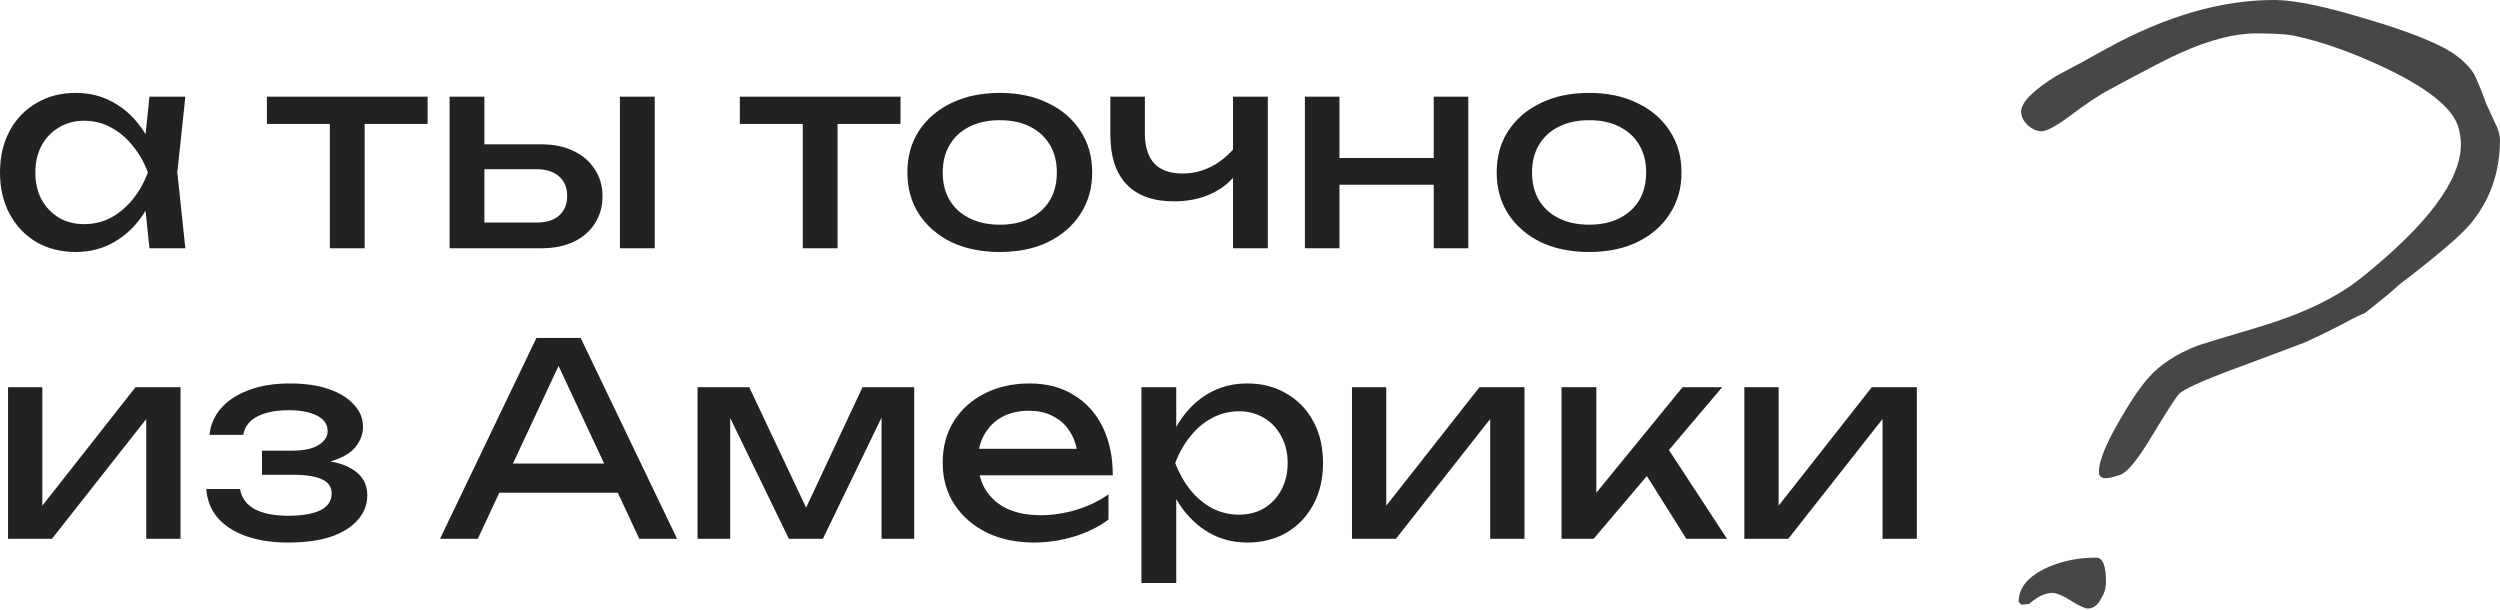
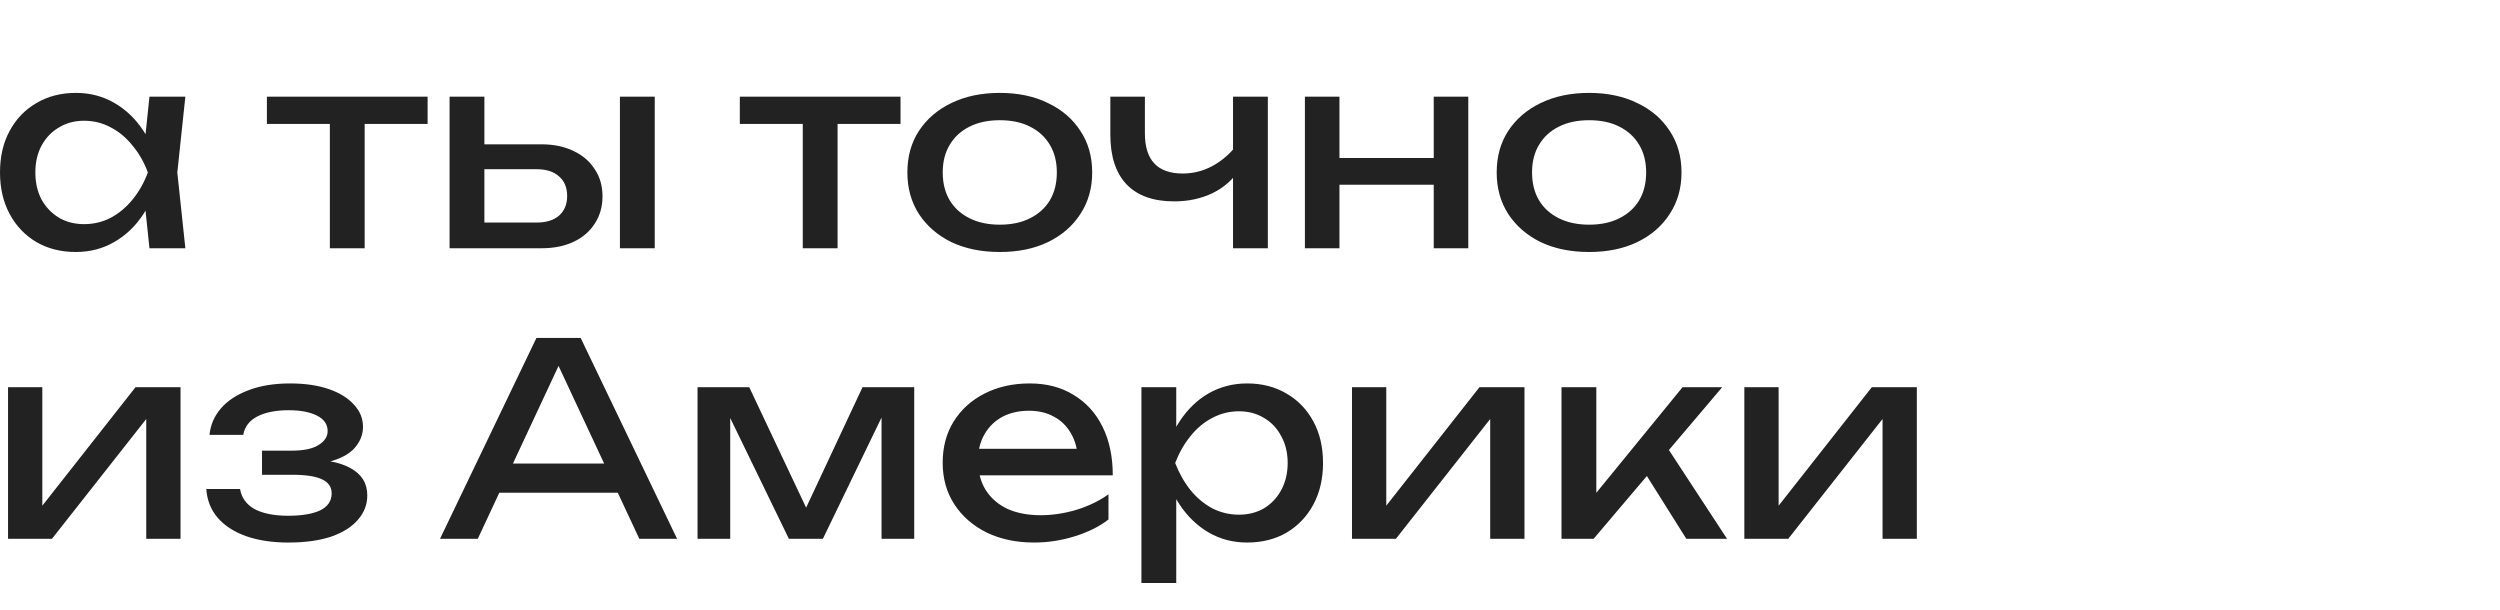
<svg xmlns="http://www.w3.org/2000/svg" width="1102" height="269" viewBox="0 0 1102 269" fill="none">
  <path d="M65.882 109.427L63.285 84.633L66.354 76.014L63.285 67.513L65.882 42.601H81.703L78.161 76.014L81.703 109.427H65.882ZM70.605 76.014C69.109 83.019 66.63 89.159 63.167 94.433C59.703 99.706 55.413 103.799 50.297 106.712C45.26 109.624 39.632 111.08 33.414 111.08C26.881 111.08 21.095 109.624 16.058 106.712C11.02 103.721 7.085 99.588 4.251 94.314C1.417 89.041 0.001 82.941 0.001 76.014C0.001 69.009 1.417 62.909 4.251 57.714C7.085 52.44 11.02 48.347 16.058 45.435C21.095 42.444 26.881 40.948 33.414 40.948C39.632 40.948 45.26 42.404 50.297 45.316C55.413 48.229 59.703 52.322 63.167 57.596C66.709 62.791 69.188 68.93 70.605 76.014ZM15.585 76.014C15.585 80.501 16.491 84.475 18.301 87.939C20.19 91.323 22.748 94 25.975 95.967C29.203 97.856 32.902 98.801 37.074 98.801C41.324 98.801 45.26 97.856 48.88 95.967C52.501 94 55.689 91.323 58.444 87.939C61.278 84.475 63.521 80.501 65.174 76.014C63.521 71.528 61.278 67.592 58.444 64.207C55.689 60.744 52.501 58.068 48.88 56.179C45.26 54.211 41.324 53.227 37.074 53.227C32.902 53.227 29.203 54.211 25.975 56.179C22.748 58.068 20.19 60.744 18.301 64.207C16.491 67.592 15.585 71.528 15.585 76.014ZM145.396 47.914H160.745V109.427H145.396V47.914ZM117.65 42.601H188.49V54.644H117.65V42.601ZM273.26 42.601H288.609V109.427H273.26V42.601ZM198.169 109.427V42.601H213.518V105.177L208.087 98.093H236.659C240.831 98.093 244.097 97.069 246.459 95.023C248.82 92.898 250.001 90.025 250.001 86.404C250.001 82.704 248.82 79.832 246.459 77.785C244.097 75.66 240.831 74.597 236.659 74.597H208.559V63.617H238.666C244.097 63.617 248.82 64.601 252.834 66.569C256.849 68.458 259.958 71.134 262.162 74.597C264.444 77.982 265.586 81.957 265.586 86.522C265.586 91.087 264.444 95.102 262.162 98.565C259.958 102.028 256.849 104.704 252.834 106.593C248.82 108.483 244.137 109.427 238.784 109.427H198.169ZM353.859 47.914H369.207V109.427H353.859V47.914ZM326.113 42.601H396.953V54.644H326.113V42.601ZM440.704 111.08C432.597 111.08 425.474 109.624 419.334 106.712C413.274 103.721 408.511 99.588 405.048 94.314C401.664 89.041 399.971 82.941 399.971 76.014C399.971 69.009 401.664 62.909 405.048 57.714C408.511 52.44 413.274 48.347 419.334 45.435C425.474 42.444 432.597 40.948 440.704 40.948C448.812 40.948 455.896 42.444 461.957 45.435C468.096 48.347 472.858 52.44 476.243 57.714C479.706 62.909 481.438 69.009 481.438 76.014C481.438 82.941 479.706 89.041 476.243 94.314C472.858 99.588 468.096 103.721 461.957 106.712C455.896 109.624 448.812 111.08 440.704 111.08ZM440.704 99.037C445.899 99.037 450.347 98.093 454.046 96.204C457.824 94.314 460.737 91.678 462.783 88.293C464.83 84.83 465.853 80.737 465.853 76.014C465.853 71.291 464.83 67.238 462.783 63.853C460.737 60.39 457.824 57.714 454.046 55.825C450.347 53.935 445.899 52.991 440.704 52.991C435.588 52.991 431.141 53.935 427.363 55.825C423.585 57.714 420.672 60.39 418.626 63.853C416.579 67.238 415.556 71.291 415.556 76.014C415.556 80.737 416.579 84.83 418.626 88.293C420.672 91.678 423.585 94.314 427.363 96.204C431.141 98.093 435.588 99.037 440.704 99.037ZM517.541 88.765C508.411 88.765 501.445 86.286 496.644 81.327C491.842 76.29 489.441 68.969 489.441 59.367V42.601H504.672V58.776C504.672 70.583 510.221 76.486 521.32 76.486C525.885 76.486 530.175 75.424 534.189 73.299C538.282 71.173 542.021 67.986 545.405 63.735L546.35 74.597C543.595 79.084 539.659 82.587 534.543 85.105C529.506 87.545 523.838 88.765 517.541 88.765ZM543.516 109.427V42.601H558.865V109.427H543.516ZM575.201 42.601H590.431V109.427H575.201V42.601ZM631.991 42.601H647.222V109.427H631.991V42.601ZM583.82 69.638H638.367V81.445H583.82V69.638ZM700.476 111.08C692.368 111.08 685.245 109.624 679.106 106.712C673.045 103.721 668.283 99.588 664.819 94.314C661.435 89.041 659.742 82.941 659.742 76.014C659.742 69.009 661.435 62.909 664.819 57.714C668.283 52.44 673.045 48.347 679.106 45.435C685.245 42.444 692.368 40.948 700.476 40.948C708.583 40.948 715.667 42.444 721.728 45.435C727.867 48.347 732.629 52.44 736.014 57.714C739.477 62.909 741.209 69.009 741.209 76.014C741.209 82.941 739.477 89.041 736.014 94.314C732.629 99.588 727.867 103.721 721.728 106.712C715.667 109.624 708.583 111.08 700.476 111.08ZM700.476 99.037C705.671 99.037 710.118 98.093 713.817 96.204C717.595 94.314 720.508 91.678 722.554 88.293C724.601 84.83 725.624 80.737 725.624 76.014C725.624 71.291 724.601 67.238 722.554 63.853C720.508 60.39 717.595 57.714 713.817 55.825C710.118 53.935 705.671 52.991 700.476 52.991C695.359 52.991 690.912 53.935 687.134 55.825C683.356 57.714 680.444 60.39 678.397 63.853C676.351 67.238 675.327 71.291 675.327 76.014C675.327 80.737 676.351 84.83 678.397 88.293C680.444 91.678 683.356 94.314 687.134 96.204C690.912 98.093 695.359 99.037 700.476 99.037ZM3.543 237.497V170.671H18.655V229.823L14.051 228.76L59.743 170.671H79.578V237.497H64.465V177.519L69.188 178.7L22.906 237.497H3.543ZM127.068 239.15C119.984 239.15 113.766 238.206 108.413 236.317C103.139 234.428 98.968 231.712 95.898 228.17C92.907 224.628 91.254 220.417 90.939 215.537H105.816C106.445 219.394 108.571 222.345 112.191 224.392C115.891 226.36 120.85 227.343 127.068 227.343C133.05 227.343 137.733 226.556 141.118 224.982C144.502 223.329 146.195 220.81 146.195 217.426C146.195 214.671 144.778 212.624 141.944 211.286C139.189 209.948 134.782 209.279 128.721 209.279H115.497V198.653H128.367C133.798 198.653 137.812 197.827 140.409 196.174C143.086 194.521 144.424 192.474 144.424 190.034C144.424 187.043 142.849 184.76 139.701 183.186C136.553 181.612 132.42 180.825 127.304 180.825C121.637 180.825 117.032 181.73 113.49 183.54C109.948 185.351 107.862 188.066 107.232 191.687H92.356C92.749 187.437 94.363 183.619 97.197 180.235C100.109 176.771 104.163 174.056 109.358 172.088C114.553 170.041 120.731 169.018 127.894 169.018C134.427 169.018 140.095 169.845 144.896 171.498C149.697 173.151 153.397 175.433 155.994 178.346C158.67 181.179 160.009 184.446 160.009 188.145C160.009 191.136 159.064 193.891 157.175 196.41C155.365 198.929 152.492 200.936 148.556 202.431C144.699 203.927 139.701 204.675 133.561 204.675V202.667C142.535 202.353 149.501 203.573 154.459 206.327C159.418 209.004 161.898 213.018 161.898 218.37C161.898 222.385 160.52 225.966 157.765 229.114C155.089 232.263 151.154 234.742 145.959 236.553C140.764 238.284 134.467 239.15 127.068 239.15ZM214.86 217.19V204.32H276.727V217.19H214.86ZM255.948 148.947L298.452 237.497H281.804L243.196 154.85H249.218L210.61 237.497H193.962L236.466 148.947H255.948ZM307.474 237.497V170.671H330.261L358.361 230.177H352.339L380.203 170.671H402.99V237.497H388.586V175.748H392.6L362.729 237.497H347.735L317.864 175.984L321.878 175.866V237.497H307.474ZM455.798 239.15C448.005 239.15 441.079 237.694 435.018 234.782C428.957 231.791 424.195 227.658 420.732 222.385C417.268 217.111 415.537 210.971 415.537 203.966C415.537 197.04 417.15 190.979 420.378 185.784C423.683 180.51 428.209 176.417 433.955 173.505C439.78 170.514 446.431 169.018 453.909 169.018C461.386 169.018 467.841 170.71 473.272 174.095C478.782 177.401 483.032 182.084 486.023 188.145C489.014 194.206 490.51 201.329 490.51 209.515H427.58V197.827H482.835L475.161 202.195C474.925 197.787 473.862 194.009 471.973 190.861C470.163 187.712 467.683 185.311 464.535 183.659C461.465 181.927 457.805 181.061 453.554 181.061C449.068 181.061 445.132 181.966 441.748 183.777C438.442 185.587 435.844 188.145 433.955 191.451C432.066 194.678 431.122 198.535 431.122 203.022C431.122 207.98 432.224 212.27 434.428 215.891C436.71 219.512 439.898 222.306 443.991 224.274C448.163 226.163 453.082 227.107 458.749 227.107C463.866 227.107 469.1 226.32 474.452 224.746C479.805 223.093 484.527 220.81 488.62 217.898V228.996C484.527 232.145 479.529 234.624 473.626 236.435C467.801 238.245 461.859 239.15 455.798 239.15ZM503.138 170.671H518.487V193.93L517.778 196.292V209.751L518.487 213.884V256.978H503.138V170.671ZM512.584 204.084C514.079 197 516.558 190.861 520.022 185.666C523.485 180.392 527.735 176.299 532.773 173.387C537.889 170.474 543.557 169.018 549.775 169.018C556.308 169.018 562.093 170.514 567.131 173.505C572.168 176.417 576.104 180.51 578.937 185.784C581.771 190.979 583.188 197.079 583.188 204.084C583.188 211.011 581.771 217.111 578.937 222.385C576.104 227.658 572.168 231.791 567.131 234.782C562.093 237.694 556.308 239.15 549.775 239.15C543.557 239.15 537.929 237.694 532.891 234.782C527.854 231.869 523.564 227.776 520.022 222.503C516.558 217.229 514.079 211.09 512.584 204.084ZM567.603 204.084C567.603 199.598 566.658 195.662 564.769 192.277C562.959 188.814 560.44 186.138 557.213 184.249C553.986 182.281 550.286 181.297 546.115 181.297C541.943 181.297 538.007 182.281 534.308 184.249C530.687 186.138 527.499 188.814 524.744 192.277C521.99 195.662 519.746 199.598 518.015 204.084C519.746 208.571 521.99 212.546 524.744 216.009C527.499 219.394 530.687 222.07 534.308 224.038C538.007 225.927 541.943 226.871 546.115 226.871C550.286 226.871 553.986 225.927 557.213 224.038C560.44 222.07 562.959 219.394 564.769 216.009C566.658 212.546 567.603 208.571 567.603 204.084ZM595.955 237.497V170.671H611.067V229.823L606.463 228.76L652.155 170.671H671.99V237.497H656.878V177.519L661.6 178.7L615.318 237.497H595.955ZM688.31 237.497V170.671H703.659V224.51L699.054 222.857L741.677 170.671H759.151L702.478 237.497H688.31ZM743.33 237.497L722.55 204.438L733.294 194.757L761.276 237.497H743.33ZM768.905 237.497V170.671H784.018V229.823L779.413 228.76L825.105 170.671H844.94V237.497H829.828V177.519L834.55 178.7L788.268 237.497H768.905Z" fill="#222222" />
-   <path d="M1102 61.711C1101.93 76.261 1097.45 88.738 1088.57 99.142C1084.44 104.038 1074.14 112.794 1057.66 125.411C1054.36 128.467 1049.31 132.641 1042.51 137.932C1041.07 138.539 1039.12 139.451 1036.65 140.667C1032.32 143.103 1025.64 146.448 1016.59 150.703C1006.51 154.542 996.541 158.279 986.672 161.915C970.841 167.772 962.1 171.721 960.448 173.761C959.21 174.984 955.073 181.417 948.036 193.061C942.241 202.661 937.801 208.068 934.717 209.281C931.634 210.289 929.476 210.789 928.245 210.783C926.193 210.772 925.172 209.844 925.182 208C925.205 203.491 928.012 196.334 933.603 186.527C938.573 177.742 943.019 171.105 946.941 166.618C952.102 160.703 959.411 155.926 968.869 152.289C970.514 151.683 979.146 149.066 994.765 144.437C1014.5 138.6 1029.82 131.306 1040.74 122.553C1070 99.144 1084.67 79.549 1084.75 63.77C1084.77 61.106 1084.37 58.439 1083.56 55.771C1080.94 47.559 1070.31 38.997 1051.68 30.084C1036.74 23.035 1023.22 18.248 1011.13 15.723C1008.05 15.092 1002.62 14.755 994.818 14.713C985.173 14.661 973.872 17.571 960.914 23.444C957.007 25.062 946.616 30.437 929.742 39.568C925.422 41.798 919.347 45.864 911.519 51.765C905.958 55.833 902.048 57.862 899.791 57.849C897.739 57.838 895.692 56.905 893.649 55.05C891.812 53.195 890.899 51.243 890.909 49.194C890.93 45.095 896.19 39.796 906.689 33.294C914.096 29.441 921.402 25.484 928.605 21.424C954.74 7.016 979.504 -0.125 1002.9 0.001C1011.51 0.048 1024.74 2.784 1042.56 8.209C1060.39 13.429 1072.98 18.313 1080.35 22.861C1084.85 25.755 1088.22 28.95 1090.45 32.446C1091.67 34.706 1093.5 39.122 1095.93 45.693C1096.13 46.104 1097.35 48.775 1099.58 53.706C1101.2 56.789 1102.01 59.457 1102 61.711ZM928.317 256.586C928.304 259.25 927.573 261.706 926.125 263.952C924.674 266.813 922.717 268.237 920.254 268.224C919.023 268.217 916.567 267.077 912.885 264.802C909.408 262.529 906.643 261.387 904.591 261.376C901.513 261.359 898.119 262.981 894.409 266.239L891.021 266.528L889.797 265.292C889.829 258.939 894.165 253.84 902.803 249.993C909.384 247.159 916.471 245.763 924.063 245.804C926.936 245.82 928.354 249.414 928.317 256.586Z" fill="#474747" />
</svg>